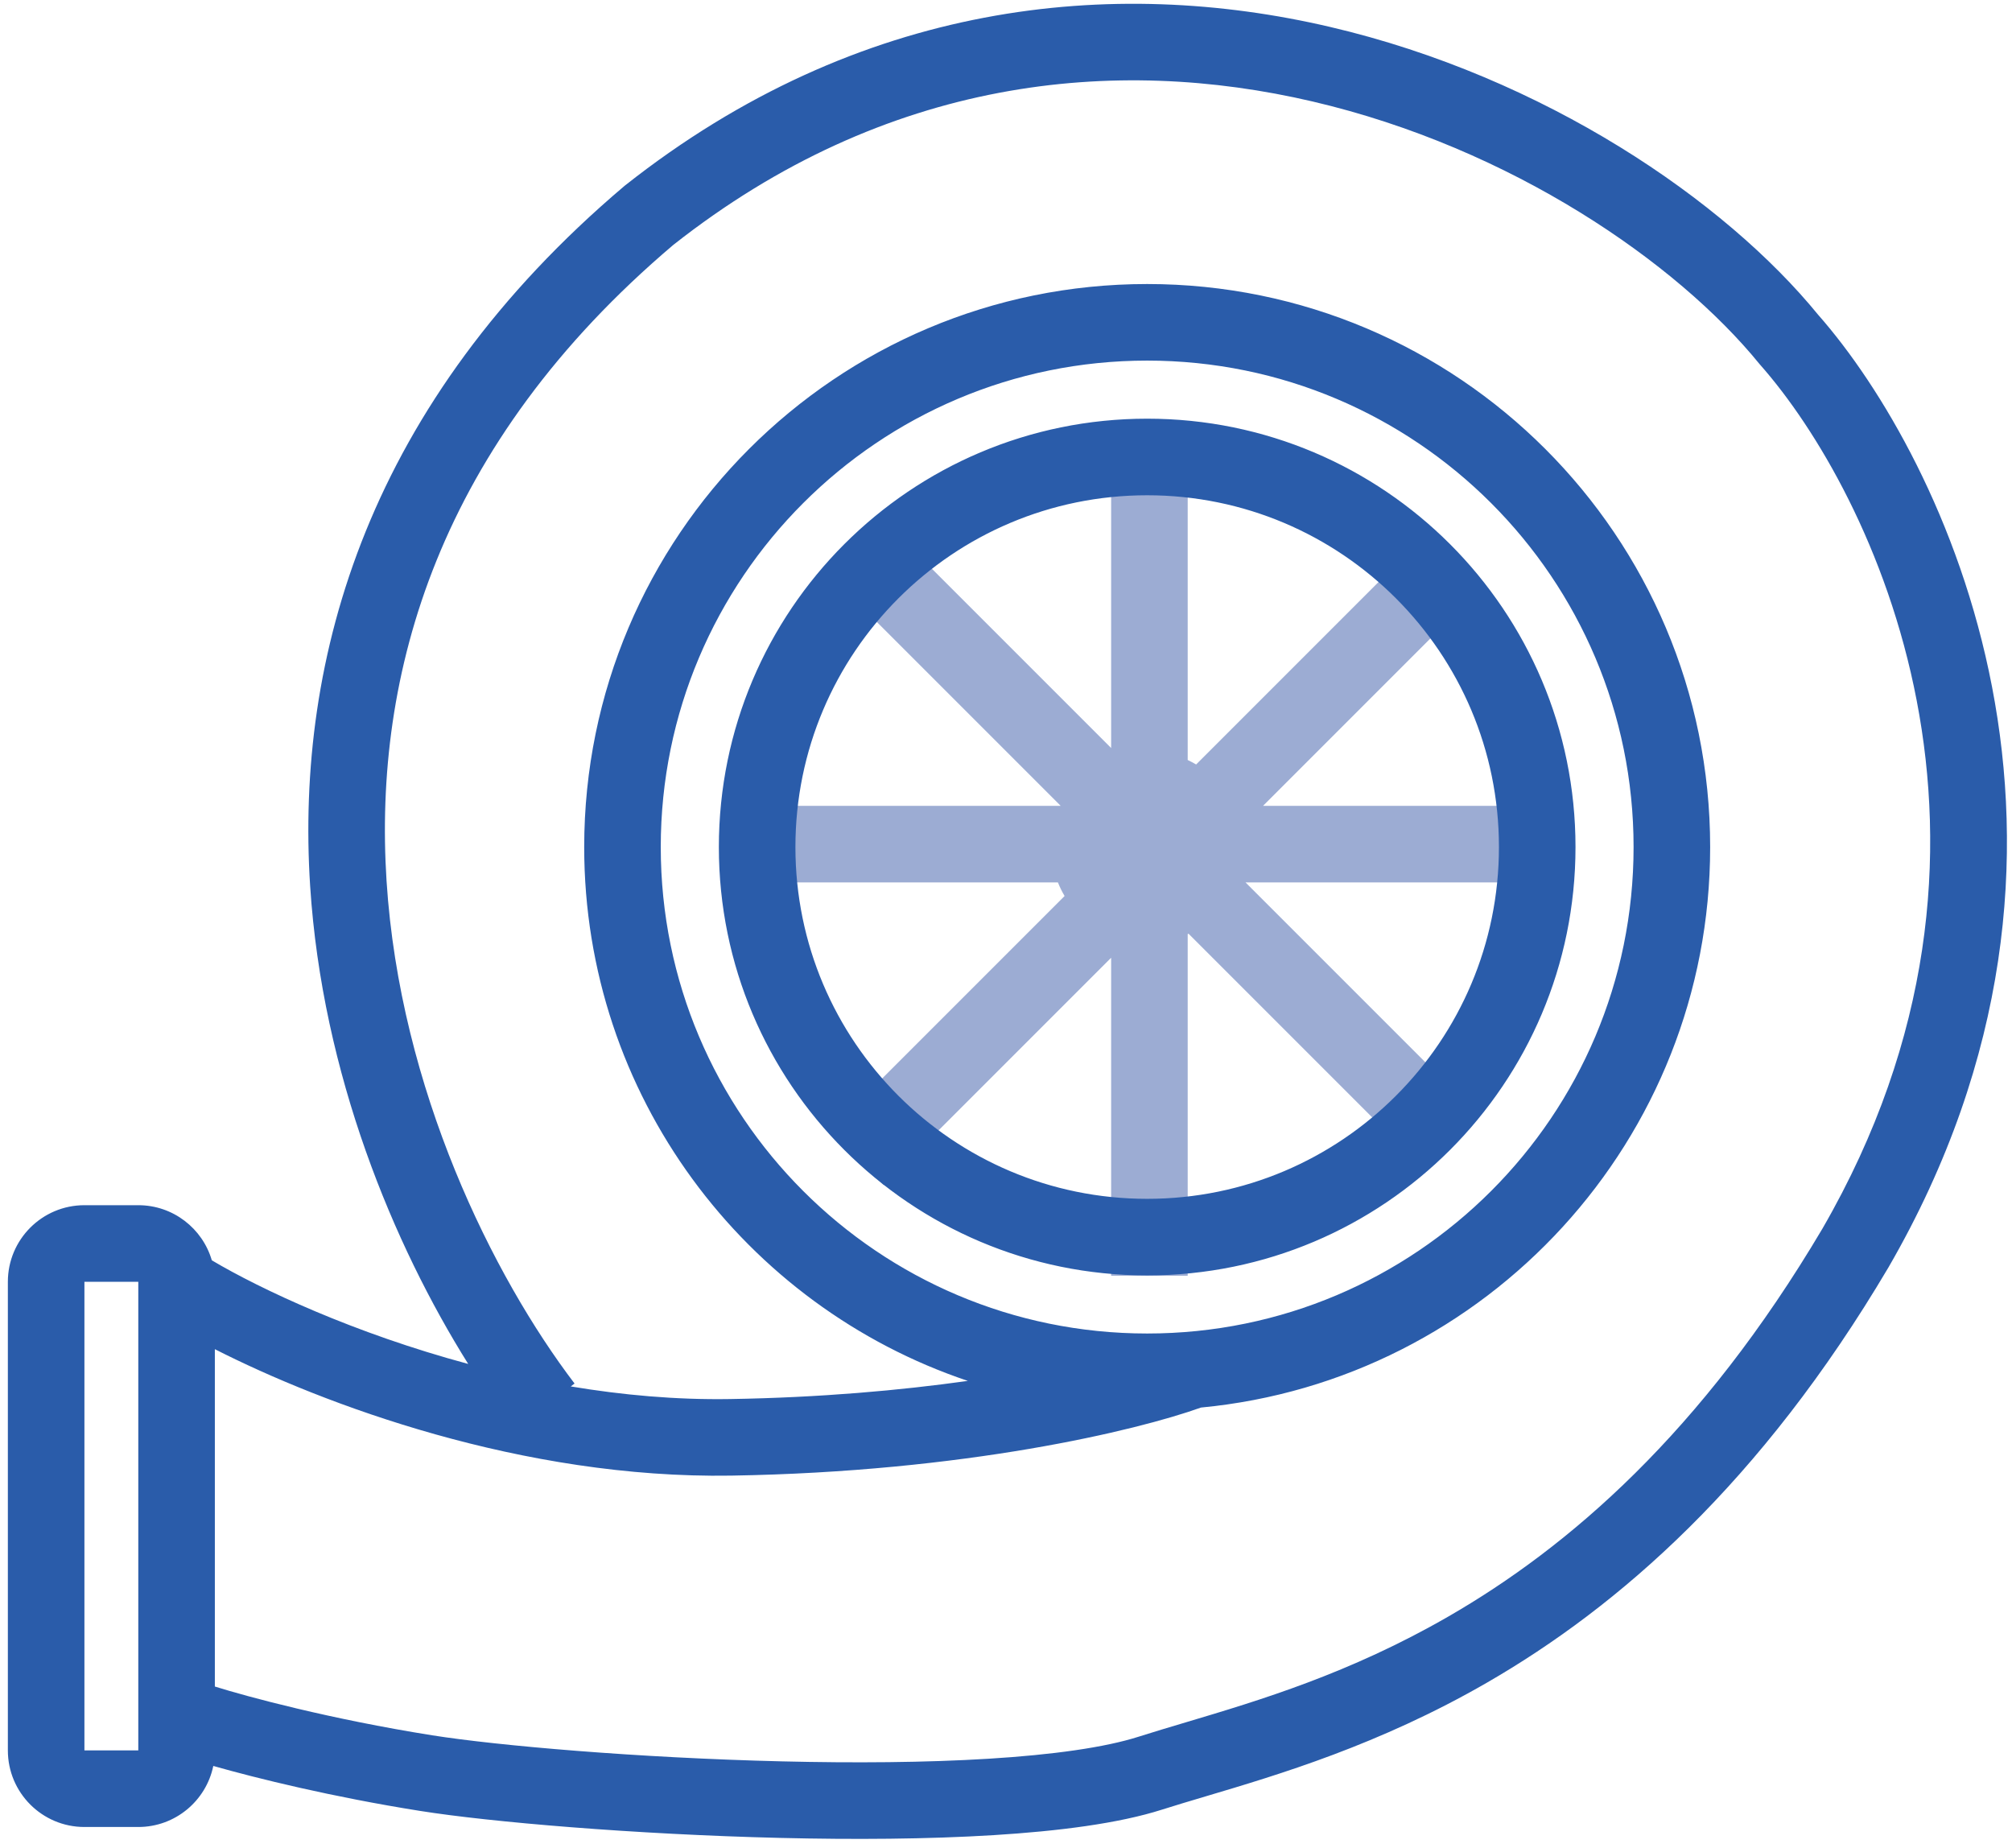
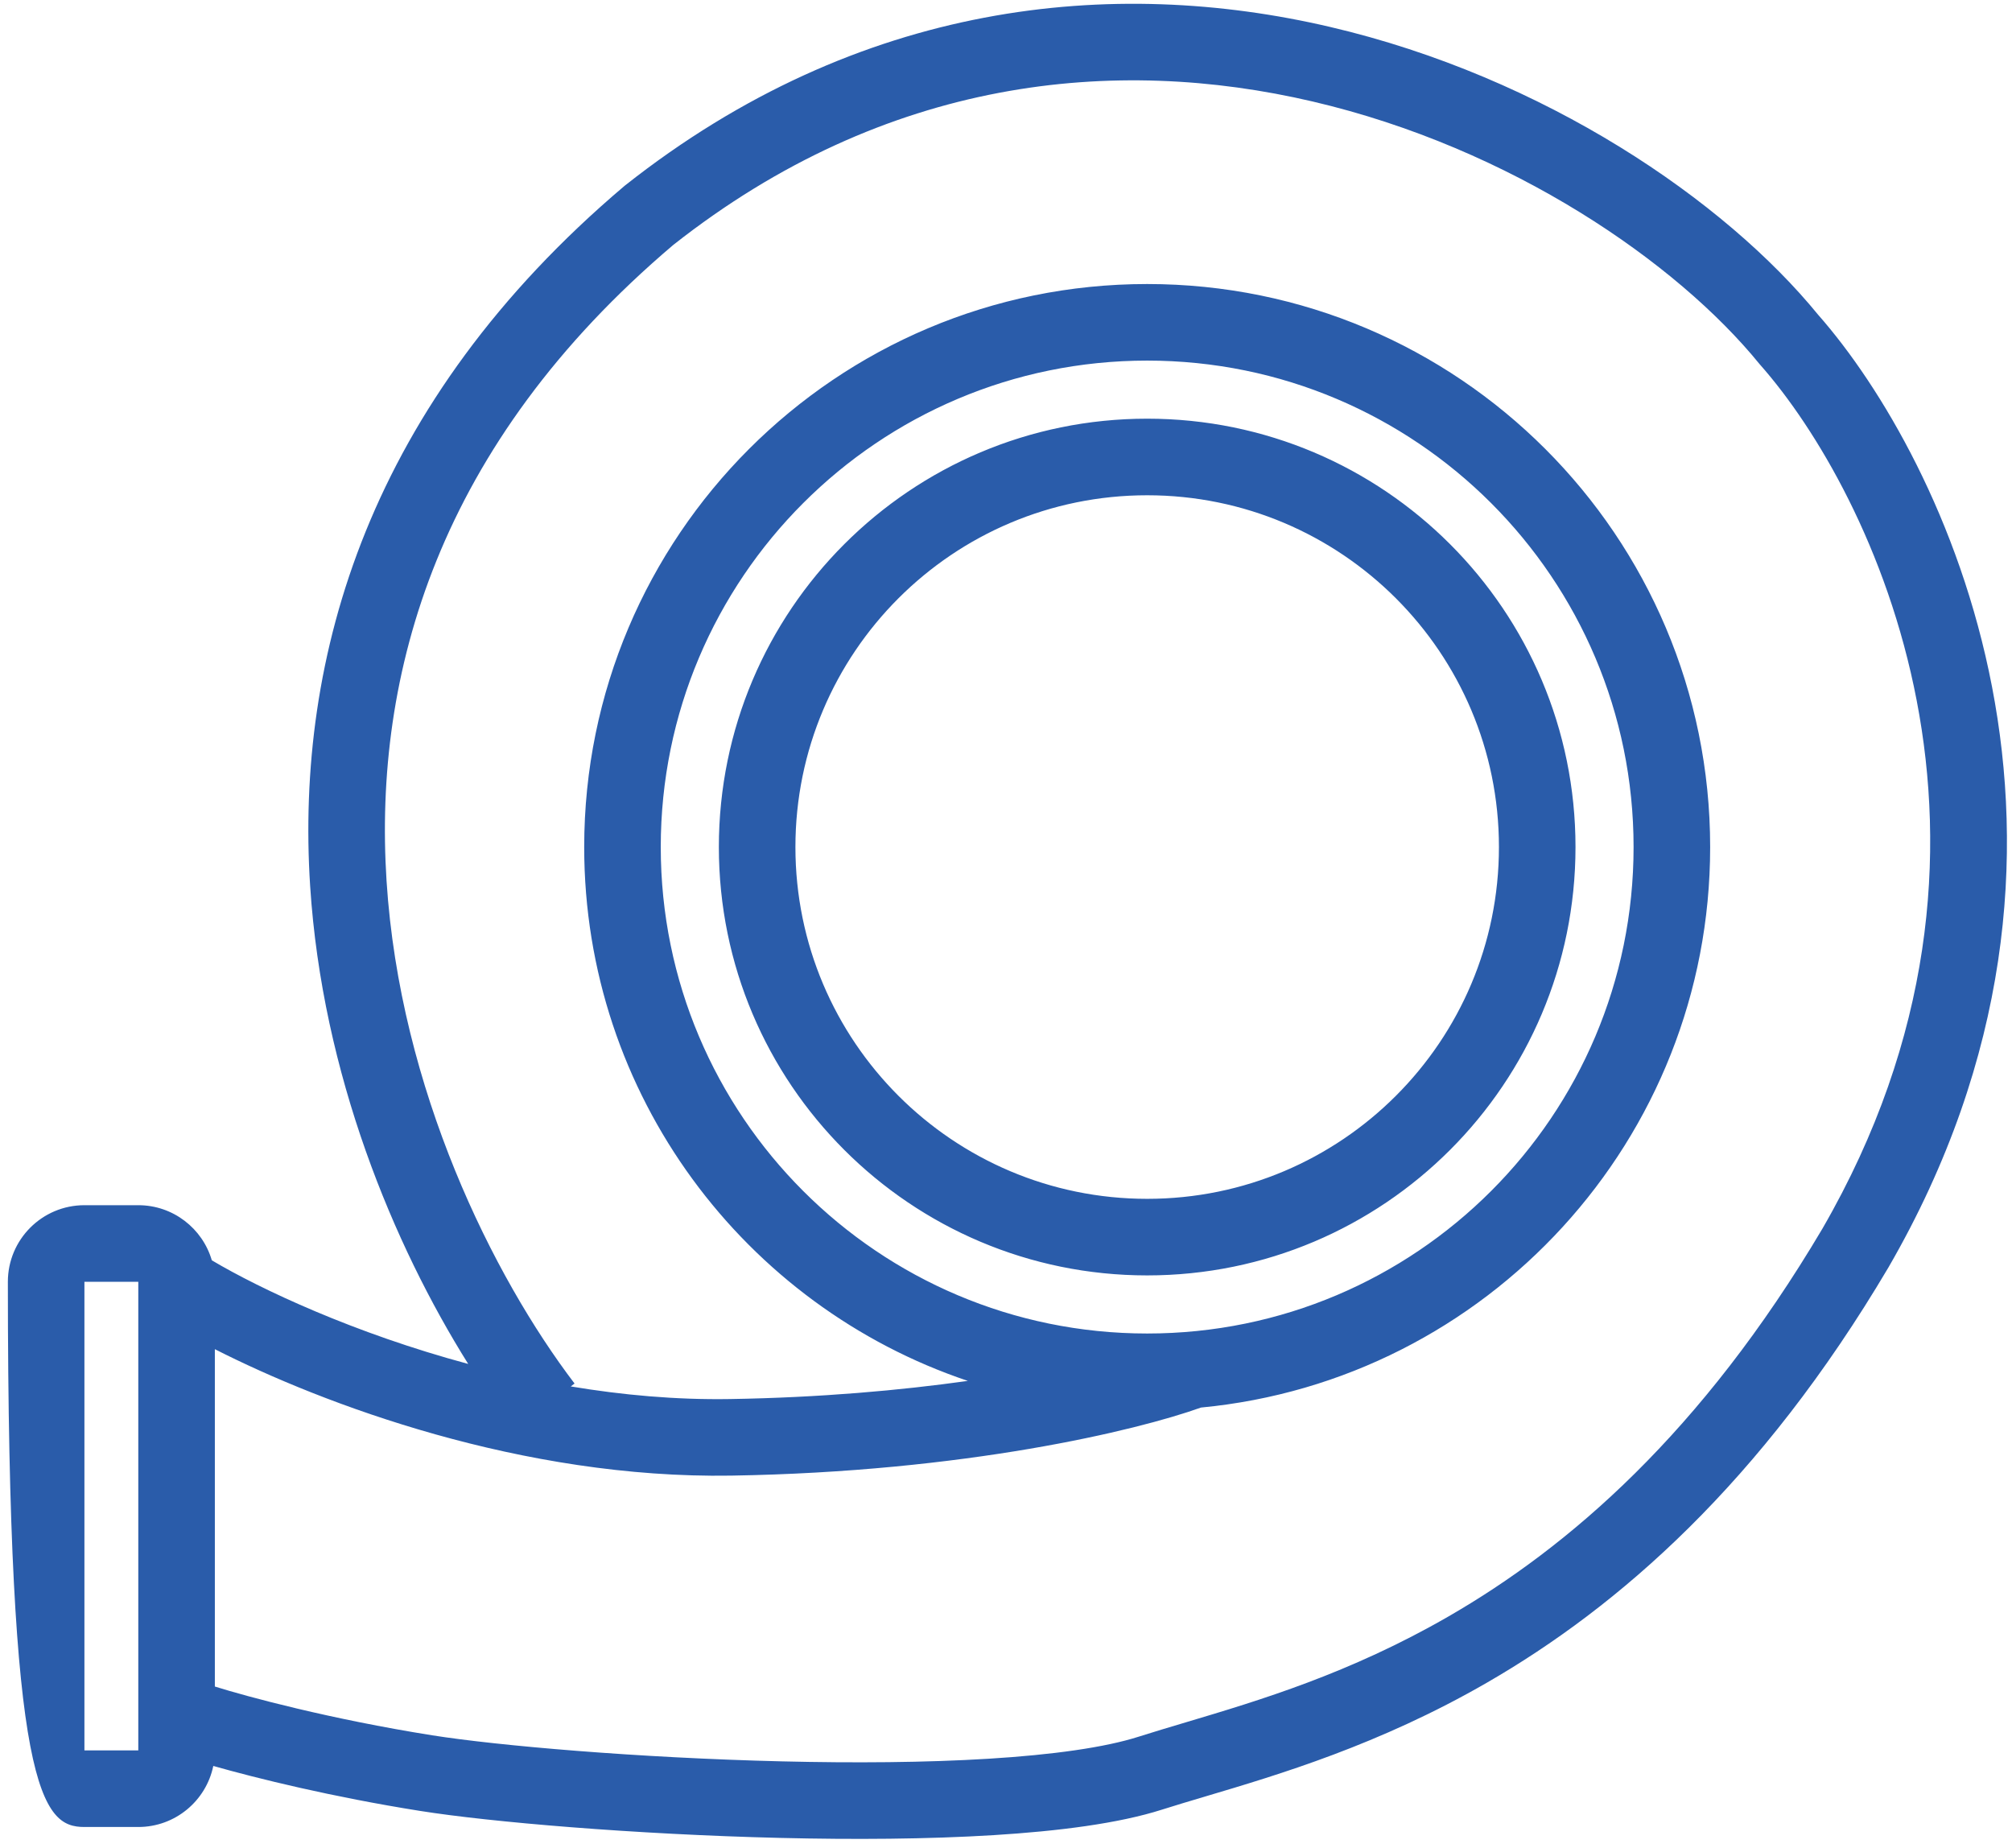
<svg xmlns="http://www.w3.org/2000/svg" width="98" height="90" viewBox="0 0 98 90" fill="none">
-   <path fill-rule="evenodd" clip-rule="evenodd" d="M51.854 43.638L40.407 55.085L43.044 57.722L54.121 46.645V62.135H57.85V45.493L57.89 45.474L68.939 56.523L71.576 53.886L60.666 42.976H75.313V39.247H61.52L70.138 30.628L67.501 27.991L58.261 37.232C58.128 37.153 57.991 37.081 57.85 37.015V23.818L54.121 23.818V36.431L44.482 26.792L41.845 29.429L51.656 39.24L51.653 39.247H36.996V42.976H51.529C51.62 43.206 51.729 43.428 51.854 43.638Z" fill="#9CACD3" />
-   <path fill-rule="evenodd" clip-rule="evenodd" d="M32.795 11.928C21.319 21.657 18.182 32.843 18.828 42.903C19.482 53.072 24.018 62.164 27.985 67.382L27.8 67.523C30.303 67.942 32.918 68.181 35.556 68.138C39.954 68.067 43.861 67.714 47.141 67.254C36.279 63.606 28.455 53.344 28.455 41.254C28.455 26.11 40.732 13.833 55.876 13.833C71.021 13.833 83.298 26.11 83.298 41.254C83.298 55.514 72.412 67.232 58.497 68.552C55.355 69.677 46.987 71.683 35.616 71.867C25.445 72.031 15.744 68.394 10.465 65.709V82.139C12.03 82.631 16.104 83.729 21.053 84.515C24.23 85.019 31.081 85.616 38.091 85.784C41.587 85.868 45.088 85.845 48.164 85.655C51.275 85.463 53.818 85.108 55.468 84.58C56.185 84.351 56.949 84.124 57.754 83.884L57.754 83.884C61.329 82.818 65.729 81.507 70.55 78.727C76.4 75.354 82.872 69.794 88.762 59.846C99.577 41.149 91.212 23.967 85.739 17.772L85.714 17.744L85.69 17.715C81.699 12.812 73.637 7.209 63.934 4.943C54.319 2.696 43.183 3.74 32.795 11.928ZM10.317 61.381C9.865 59.831 8.433 58.697 6.736 58.697H4.112C2.053 58.697 0.383 60.367 0.383 62.427V85.25C0.383 87.31 2.053 88.98 4.112 88.98H6.736C8.536 88.98 10.039 87.704 10.389 86.007C12.5 86.608 16.178 87.517 20.468 88.198C23.866 88.738 30.896 89.341 38.001 89.512C41.563 89.598 45.178 89.576 48.393 89.377C51.573 89.181 54.496 88.806 56.603 88.133C57.239 87.93 57.943 87.721 58.706 87.494L58.707 87.494L58.708 87.493L58.708 87.493C62.288 86.43 67.175 84.978 72.413 81.958C78.824 78.261 85.76 72.239 91.976 61.737L91.981 61.73L91.985 61.722C103.856 41.209 94.703 22.308 88.558 15.331C84.019 9.771 75.239 3.754 64.783 1.311C54.229 -1.154 41.877 0.007 30.459 9.021L30.434 9.041L30.41 9.061C17.944 19.616 14.39 31.99 15.106 43.142C15.697 52.326 19.173 60.63 22.805 66.428C17.257 64.934 12.694 62.791 10.317 61.381ZM55.876 64.946C68.961 64.946 79.568 54.339 79.568 41.254C79.568 28.169 68.961 17.562 55.876 17.562C42.792 17.562 32.184 28.169 32.184 41.254C32.184 54.339 42.792 64.946 55.876 64.946ZM55.876 58.387C65.339 58.387 73.01 50.716 73.01 41.254C73.01 31.791 65.339 24.121 55.876 24.121C46.414 24.121 38.743 31.791 38.743 41.254C38.743 50.716 46.414 58.387 55.876 58.387ZM55.876 62.116C67.398 62.116 76.739 52.776 76.739 41.254C76.739 29.732 67.398 20.391 55.876 20.391C44.354 20.391 35.014 29.732 35.014 41.254C35.014 52.776 44.354 62.116 55.876 62.116ZM4.112 62.427L6.736 62.427L6.736 85.25H4.112V62.427Z" fill="#2A5CAA" />
+   <path fill-rule="evenodd" clip-rule="evenodd" d="M32.795 11.928C21.319 21.657 18.182 32.843 18.828 42.903C19.482 53.072 24.018 62.164 27.985 67.382L27.8 67.523C30.303 67.942 32.918 68.181 35.556 68.138C39.954 68.067 43.861 67.714 47.141 67.254C36.279 63.606 28.455 53.344 28.455 41.254C28.455 26.11 40.732 13.833 55.876 13.833C71.021 13.833 83.298 26.11 83.298 41.254C83.298 55.514 72.412 67.232 58.497 68.552C55.355 69.677 46.987 71.683 35.616 71.867C25.445 72.031 15.744 68.394 10.465 65.709V82.139C12.03 82.631 16.104 83.729 21.053 84.515C24.23 85.019 31.081 85.616 38.091 85.784C41.587 85.868 45.088 85.845 48.164 85.655C51.275 85.463 53.818 85.108 55.468 84.58C56.185 84.351 56.949 84.124 57.754 83.884L57.754 83.884C61.329 82.818 65.729 81.507 70.55 78.727C76.4 75.354 82.872 69.794 88.762 59.846C99.577 41.149 91.212 23.967 85.739 17.772L85.714 17.744L85.69 17.715C81.699 12.812 73.637 7.209 63.934 4.943C54.319 2.696 43.183 3.74 32.795 11.928ZM10.317 61.381C9.865 59.831 8.433 58.697 6.736 58.697H4.112C2.053 58.697 0.383 60.367 0.383 62.427C0.383 87.31 2.053 88.98 4.112 88.98H6.736C8.536 88.98 10.039 87.704 10.389 86.007C12.5 86.608 16.178 87.517 20.468 88.198C23.866 88.738 30.896 89.341 38.001 89.512C41.563 89.598 45.178 89.576 48.393 89.377C51.573 89.181 54.496 88.806 56.603 88.133C57.239 87.93 57.943 87.721 58.706 87.494L58.707 87.494L58.708 87.493L58.708 87.493C62.288 86.43 67.175 84.978 72.413 81.958C78.824 78.261 85.76 72.239 91.976 61.737L91.981 61.73L91.985 61.722C103.856 41.209 94.703 22.308 88.558 15.331C84.019 9.771 75.239 3.754 64.783 1.311C54.229 -1.154 41.877 0.007 30.459 9.021L30.434 9.041L30.41 9.061C17.944 19.616 14.39 31.99 15.106 43.142C15.697 52.326 19.173 60.63 22.805 66.428C17.257 64.934 12.694 62.791 10.317 61.381ZM55.876 64.946C68.961 64.946 79.568 54.339 79.568 41.254C79.568 28.169 68.961 17.562 55.876 17.562C42.792 17.562 32.184 28.169 32.184 41.254C32.184 54.339 42.792 64.946 55.876 64.946ZM55.876 58.387C65.339 58.387 73.01 50.716 73.01 41.254C73.01 31.791 65.339 24.121 55.876 24.121C46.414 24.121 38.743 31.791 38.743 41.254C38.743 50.716 46.414 58.387 55.876 58.387ZM55.876 62.116C67.398 62.116 76.739 52.776 76.739 41.254C76.739 29.732 67.398 20.391 55.876 20.391C44.354 20.391 35.014 29.732 35.014 41.254C35.014 52.776 44.354 62.116 55.876 62.116ZM4.112 62.427L6.736 62.427L6.736 85.25H4.112V62.427Z" fill="#2A5CAA" />
</svg>